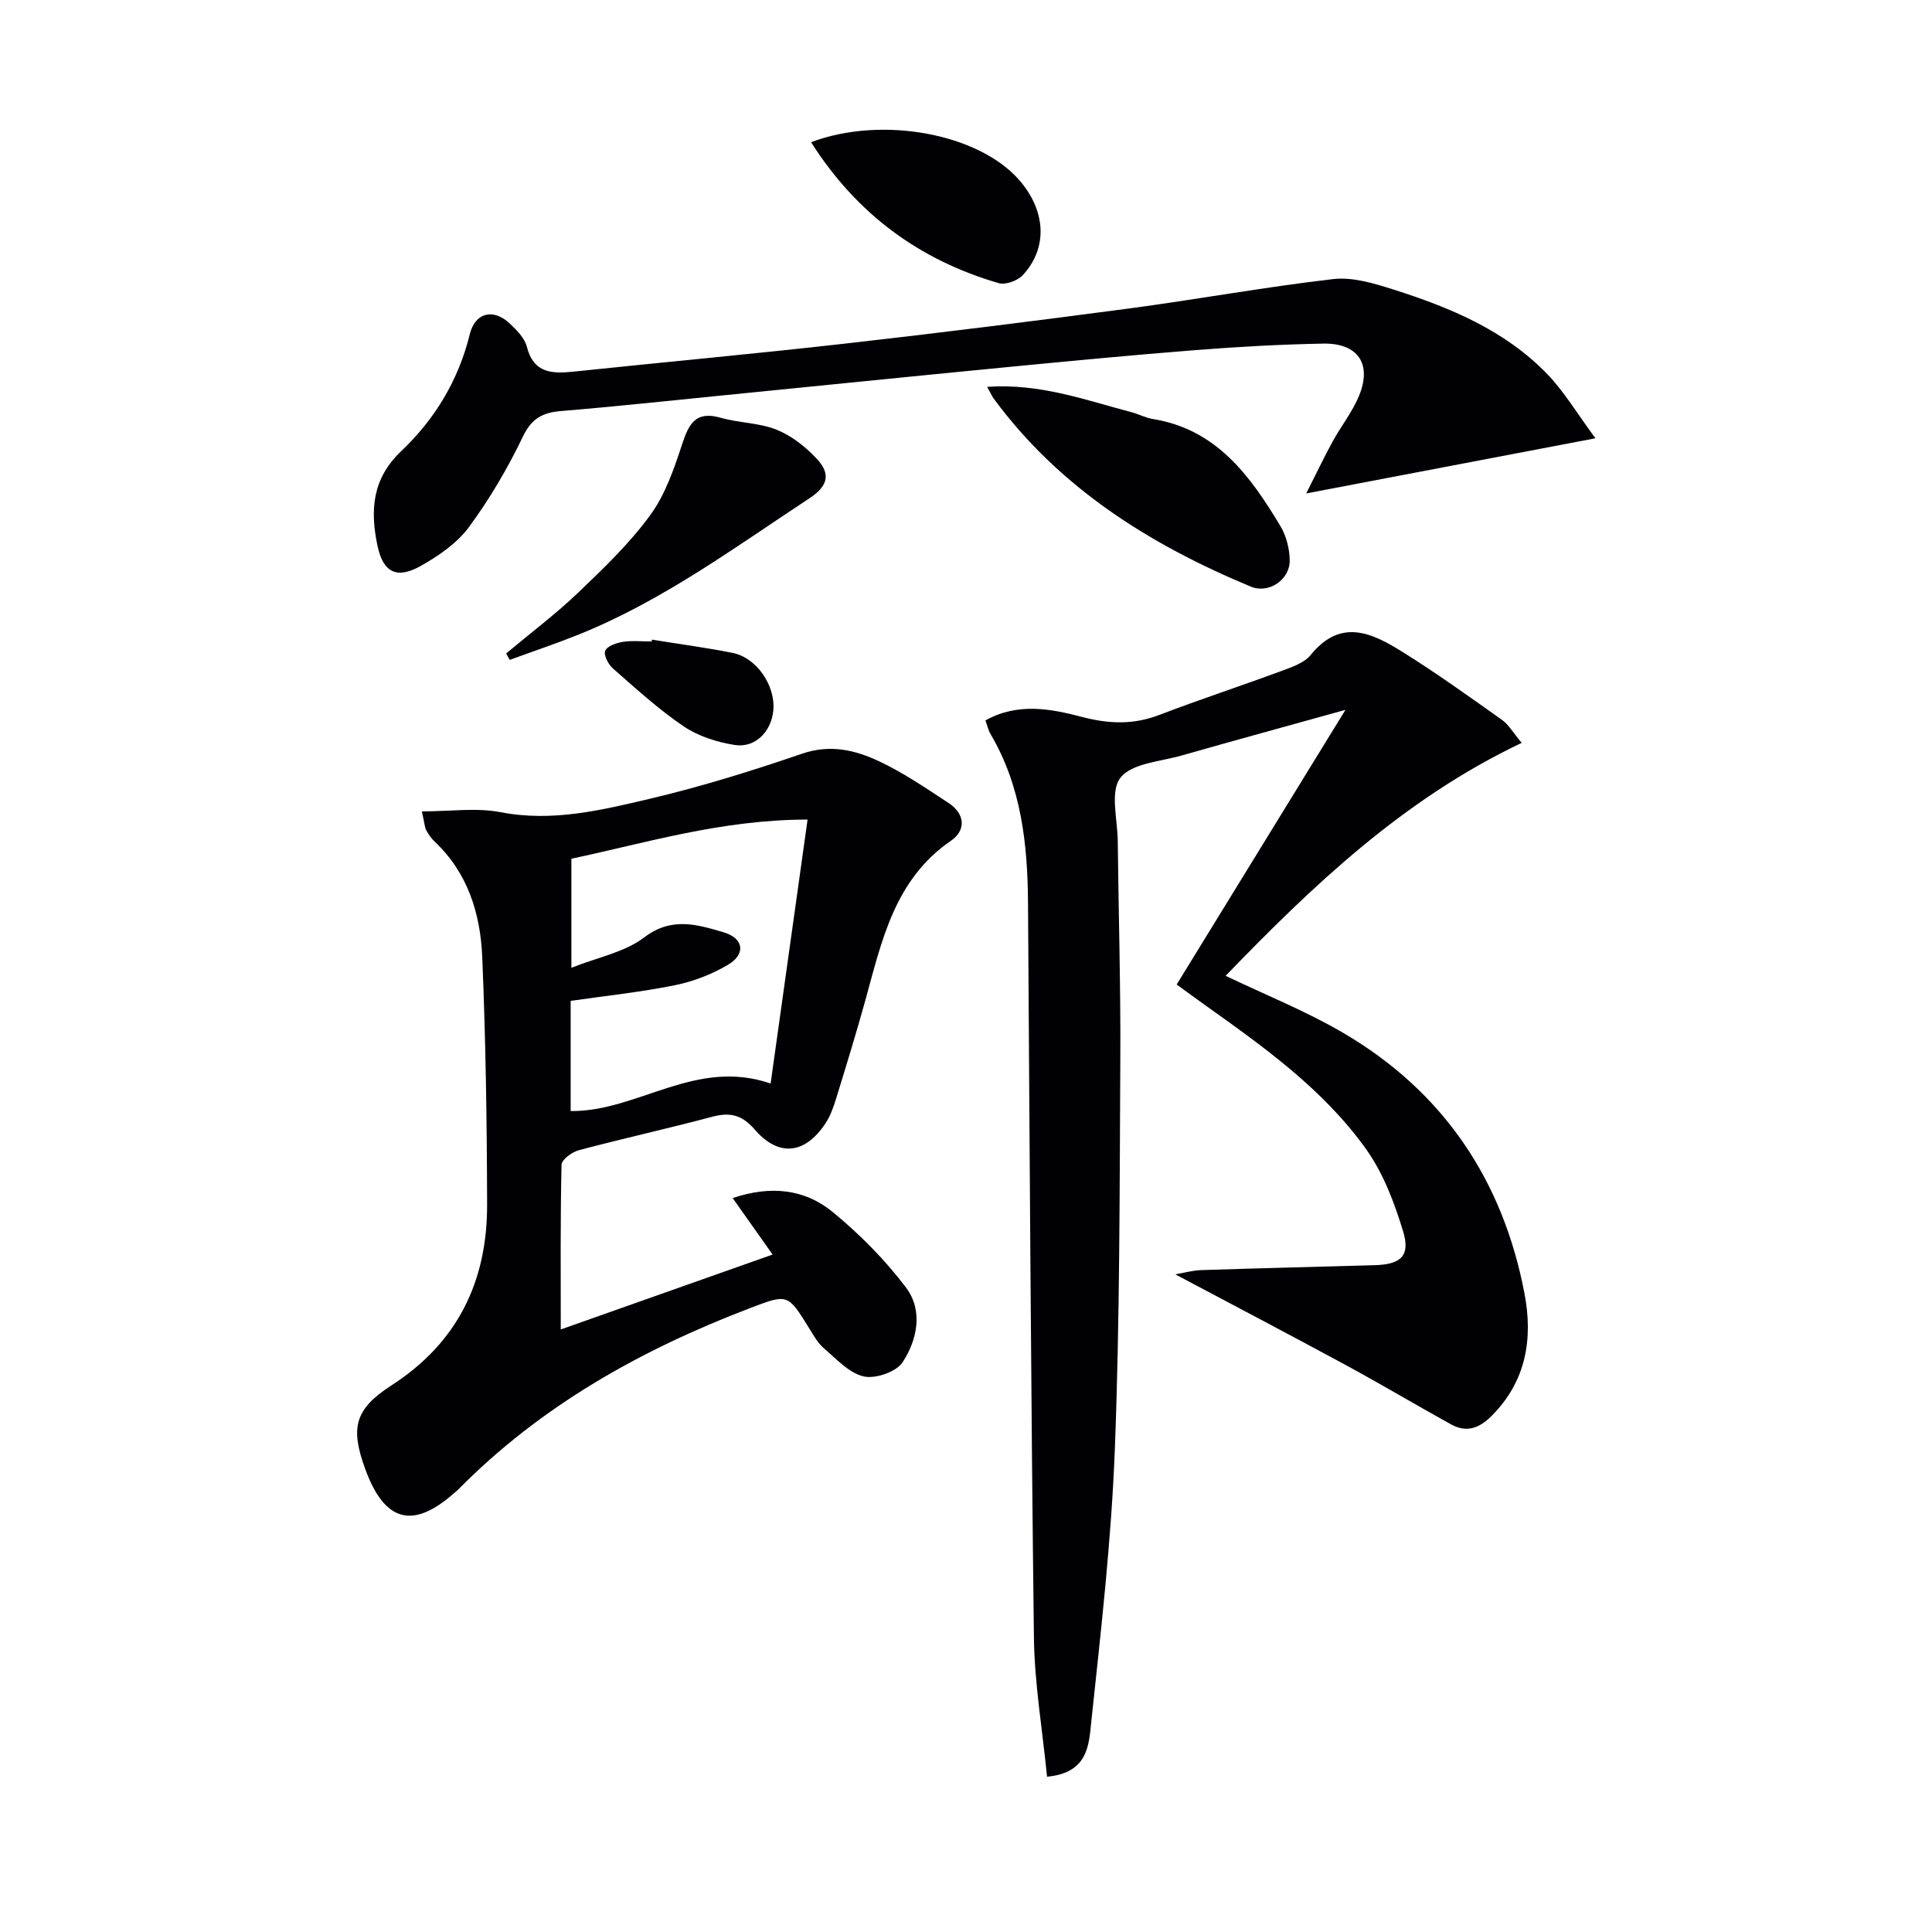
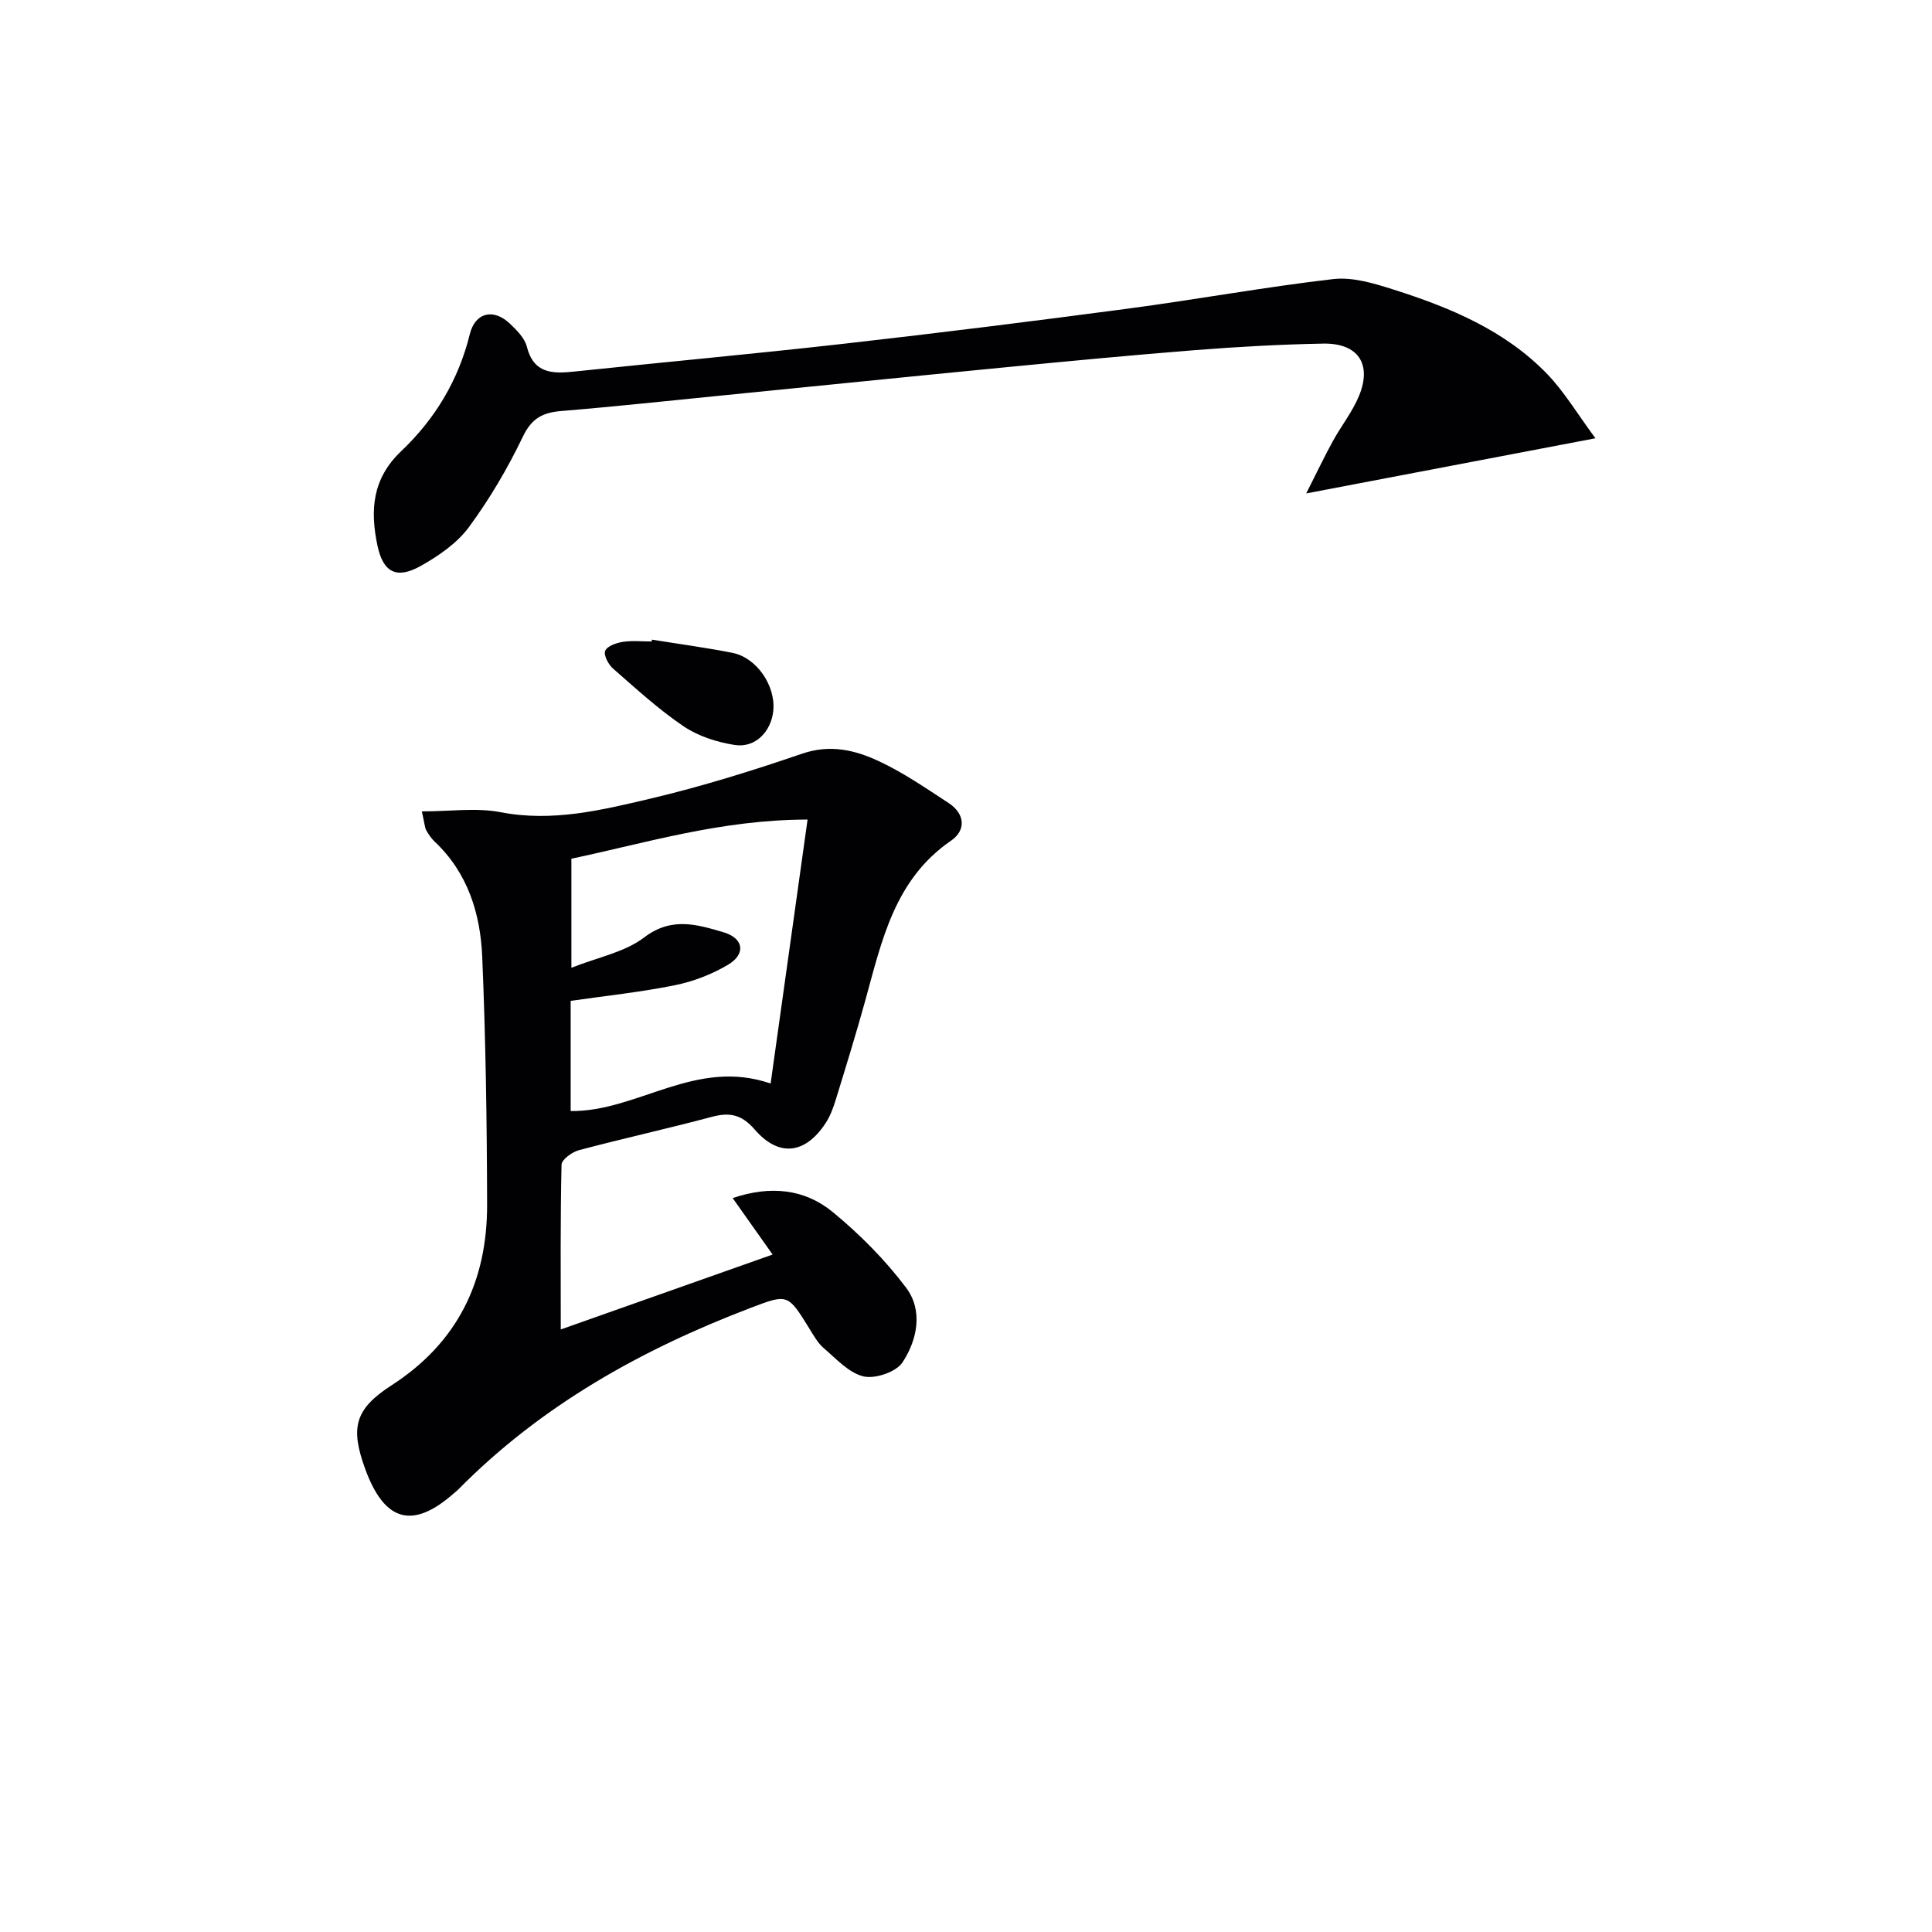
<svg xmlns="http://www.w3.org/2000/svg" enable-background="new 0 0 400 400" viewBox="0 0 400 400">
  <g fill="#010104">
-     <path d="m216.78 367.85c-.97-9.82-2.6-19.33-2.72-28.86-.62-50.63-.88-101.27-1.22-151.91-.08-12.26-1.35-24.22-7.75-35.08-.48-.82-.68-1.8-1.07-2.85 6.72-3.74 13.55-2.41 20.03-.71 5.55 1.45 10.6 1.64 15.97-.42 8.35-3.2 16.87-5.99 25.26-9.09 2.16-.8 4.73-1.66 6.08-3.32 6.28-7.76 12.8-4.52 19.1-.58 7.01 4.38 13.75 9.21 20.49 14 1.41 1 2.34 2.68 4.1 4.77-24.56 11.68-43.33 29.64-61.3 48.23 8.3 3.98 16.65 7.31 24.32 11.8 20.72 12.13 33.06 30.46 37.55 53.93 1.79 9.35.41 18.19-6.82 25.41-2.61 2.61-5.22 3.48-8.42 1.71-7.26-4.02-14.4-8.27-21.7-12.23-11.63-6.3-23.35-12.44-35.35-18.81 1.76-.3 3.57-.82 5.4-.88 11.98-.39 23.95-.68 35.93-1.02 5.38-.15 7.38-1.94 5.84-7-1.8-5.93-4.11-12.04-7.67-17.03-8.92-12.49-21.39-21.31-33.75-30.11-1.74-1.24-3.45-2.51-5.46-3.97 11.53-18.77 22.9-37.27 34.94-56.86-12.05 3.35-22.98 6.33-33.88 9.44-4.43 1.27-10.35 1.6-12.71 4.62-2.19 2.8-.6 8.6-.55 13.08.16 14.98.61 29.96.53 44.94-.15 26.98-.1 53.97-1.13 80.92-.72 18.89-2.89 37.75-4.89 56.57-.49 4.56-.55 10.51-9.15 11.31z" />
    <path d="m87.34 167.99c5.88 0 11.27-.81 16.31.17 10.72 2.07 20.89-.43 31-2.81 10.62-2.51 21.09-5.77 31.42-9.31 5.78-1.98 10.95-.76 15.88 1.55 5.06 2.36 9.74 5.59 14.44 8.66 3.42 2.24 3.67 5.64.49 7.82-11.67 8.02-14.3 20.65-17.71 32.99-1.9 6.88-4 13.7-6.1 20.51-.53 1.73-1.17 3.51-2.16 5-4.2 6.37-9.65 7.07-14.65 1.29-2.73-3.15-5.21-3.61-8.92-2.62-9.13 2.44-18.37 4.47-27.5 6.9-1.41.38-3.55 1.94-3.58 3-.26 11.28-.16 22.57-.16 34.11 14.06-4.97 28.74-10.17 43.86-15.51-2.79-3.95-5.4-7.63-8.27-11.69 7.84-2.66 14.91-1.89 20.72 2.89 5.59 4.6 10.83 9.88 15.18 15.65 3.56 4.73 2.34 10.82-.74 15.48-1.32 1.99-5.64 3.46-8.06 2.9-3.05-.72-5.66-3.65-8.25-5.86-1.23-1.05-2.07-2.6-2.95-4.01-4.49-7.26-4.47-7.26-12.25-4.29-22.61 8.63-43.38 20.23-60.53 37.64-.23.24-.51.43-.76.65-8.54 7.59-14.41 6.03-18.41-4.89-3.13-8.55-2.27-12.43 5.4-17.38 13.73-8.85 19.85-21.58 19.81-37.44-.04-17.1-.29-34.21-1.01-51.29-.38-8.93-2.97-17.37-9.84-23.84-.71-.67-1.29-1.54-1.77-2.4-.29-.55-.3-1.26-.89-3.87zm30.81 62.04c13.89.16 25.82-11.05 41.4-5.7 2.53-18.07 5.02-35.84 7.65-54.65-17.9.03-33.35 4.82-48.9 8.11v22.58c5.44-2.17 11.03-3.21 15.06-6.28 5.68-4.33 10.96-2.68 16.42-1.08 4.21 1.23 4.7 4.51.94 6.74-3.36 1.99-7.21 3.47-11.04 4.24-7.07 1.43-14.29 2.18-21.53 3.23z" />
    <path d="m330.32 90.74c-20.44 3.9-39.28 7.5-59.88 11.42 2.18-4.31 3.74-7.6 5.48-10.77 1.75-3.2 4.1-6.13 5.47-9.48 2.69-6.57-.25-10.89-7.4-10.77-8.81.16-17.62.65-26.4 1.34-13.24 1.04-26.47 2.31-39.7 3.59-19.18 1.86-38.34 3.81-57.52 5.72-11.4 1.13-22.8 2.37-34.21 3.31-3.82.32-6.09 1.52-7.9 5.29-3.14 6.55-6.88 12.91-11.18 18.75-2.46 3.33-6.27 5.95-9.95 8.02-5.03 2.83-7.81 1.35-8.98-4.19-1.53-7.25-1.13-13.84 4.92-19.57 6.95-6.59 11.85-14.66 14.19-24.19 1.11-4.54 4.91-5.42 8.3-2.21 1.42 1.35 3.06 2.98 3.51 4.76 1.42 5.6 5.29 5.64 9.79 5.17 18.66-1.96 37.35-3.67 56-5.78 19.62-2.22 39.22-4.67 58.8-7.27 14.14-1.88 28.2-4.46 42.37-6.1 4.02-.46 8.43.88 12.42 2.15 11.79 3.74 23.19 8.47 31.96 17.59 3.49 3.65 6.13 8.11 9.91 13.22z" />
-     <path d="m204.38 80.09c10.97-.75 20.39 2.75 29.98 5.28 1.44.38 2.81 1.14 4.26 1.37 13.26 2.12 20.24 11.79 26.48 22.19 1.22 2.03 1.89 4.69 1.92 7.07.06 4.04-4.35 7-8.06 5.45-20.89-8.69-39.61-20.41-53.27-38.99-.36-.51-.61-1.1-1.31-2.37z" />
-     <path d="m104.79 135.29c5.02-4.2 10.27-8.15 14.99-12.66 5.27-5.03 10.6-10.16 14.86-16 3.12-4.27 4.94-9.64 6.62-14.76 1.39-4.22 2.86-6.84 7.94-5.38 3.79 1.08 7.96 1.03 11.56 2.47 3.09 1.23 5.99 3.51 8.29 5.97 2.76 2.93 2.73 5.48-1.47 8.24-15.51 10.2-30.48 21.28-47.88 28.25-4.67 1.87-9.44 3.47-14.17 5.2-.23-.44-.49-.89-.74-1.33z" />
-     <path d="m167.92 29.44c14.67-5.53 34.6-1.81 43.04 7.77 5.6 6.36 6.05 14.1.79 19.76-1.07 1.15-3.57 2.07-4.99 1.65-16.39-4.78-29.36-14.27-38.84-29.18z" />
    <path d="m134.97 132.43c5.57.9 11.16 1.64 16.69 2.74 5.03 1 8.96 6.83 8.44 11.99-.44 4.33-3.74 7.74-7.98 7.08-3.66-.57-7.54-1.81-10.58-3.86-5.2-3.52-9.89-7.82-14.63-11.97-.96-.84-1.98-2.8-1.61-3.67.41-.98 2.31-1.64 3.66-1.85 1.95-.3 3.98-.08 5.97-.08.01-.14.02-.26.04-.38z" />
  </g>
</svg>